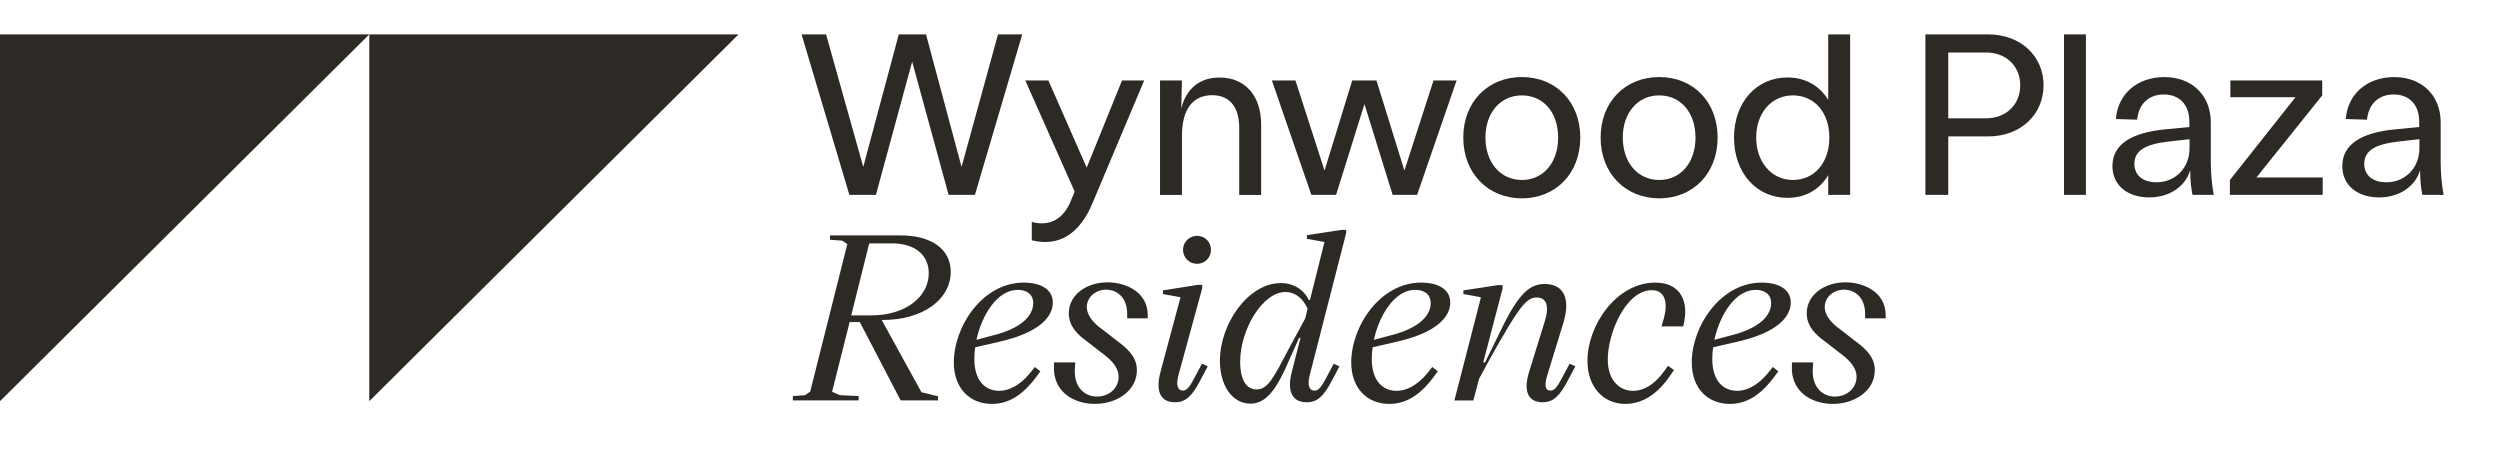
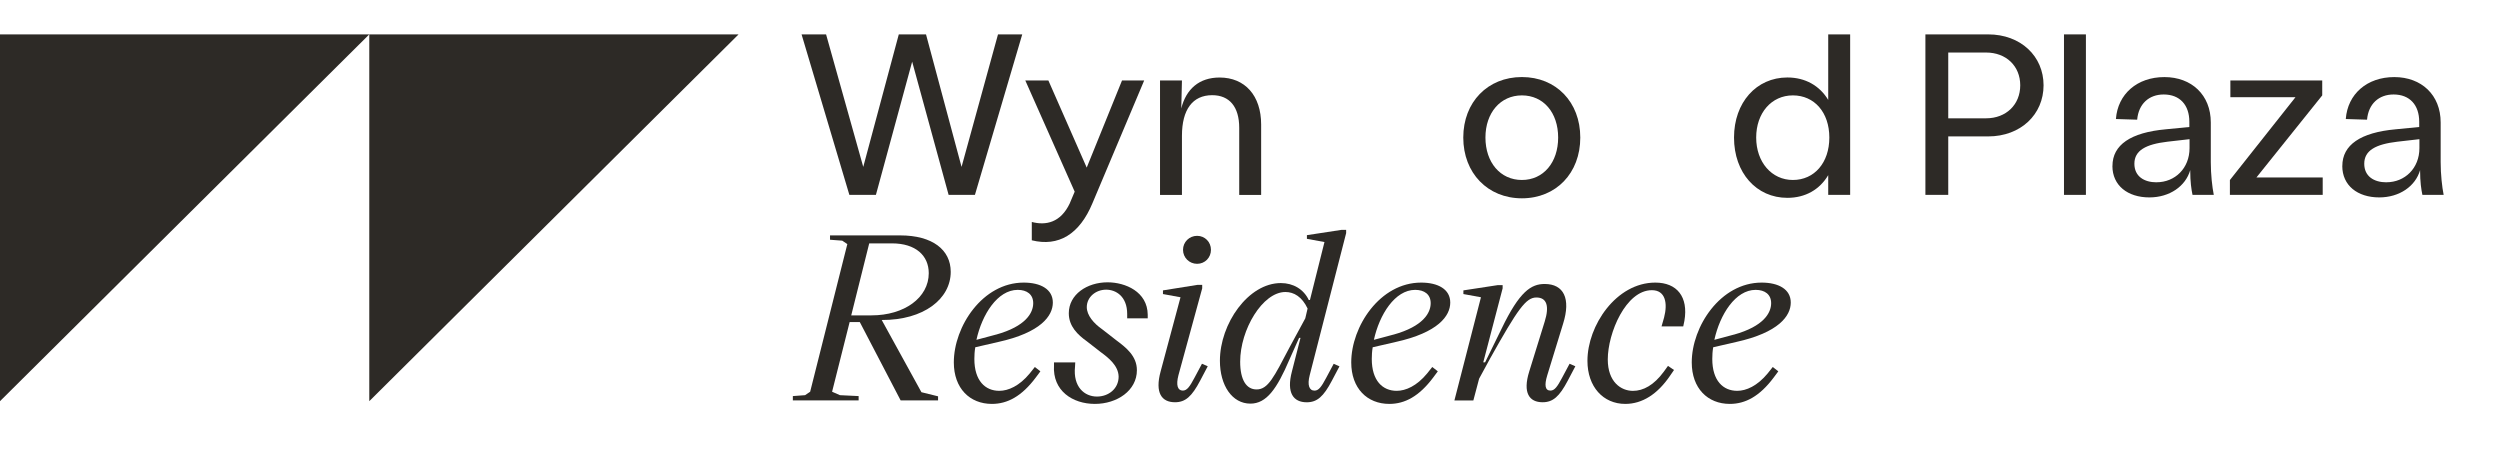
<svg xmlns="http://www.w3.org/2000/svg" width="396" height="72" viewBox="0 0 396 72" fill="none">
  <path d="M46.391 5.447H0V63.547L58.494 5.447H46.391Z" fill="#2D2A26" />
  <path d="M58.494 63.547L116.988 5.447H104.885H58.494V63.547Z" fill="#2D2A26" />
  <path d="M126.974 5.447H130.851L136.739 26.436L142.368 5.447H146.68L152.31 26.436L158.084 5.447H161.923L154.428 30.869H150.261L144.486 9.768L138.744 30.869H134.539L126.968 5.447H126.974Z" fill="#2D2A26" />
  <path d="M169.462 32.177L170.231 30.361L162.408 12.748H166.064L172.135 26.548L177.727 12.748H181.238L173.049 32.177C171 37.118 167.672 39.115 163.436 38.063V35.158C165.63 35.74 168.006 35.302 169.469 32.177H169.462Z" fill="#2D2A26" />
  <path d="M183.747 12.748H187.221L187.113 17.181C187.882 14.094 189.963 12.279 193.184 12.279C197.206 12.279 199.765 15.146 199.765 19.723V30.875H196.292V20.237C196.292 16.931 194.754 15.077 192.012 15.077C188.904 15.077 187.221 17.363 187.221 21.508V30.875H183.747V12.754V12.748Z" fill="#2D2A26" />
-   <path d="M201.467 12.748H205.199L209.807 27.018L214.194 12.748H218.034L222.459 27.018L227.067 12.748H230.723L224.47 30.869H220.593L216.13 16.486L211.635 30.869H207.72L201.467 12.748Z" fill="#2D2A26" />
  <path d="M231.783 21.79C231.783 16.161 235.66 12.204 241.069 12.204C246.478 12.204 250.317 16.161 250.317 21.79C250.317 27.419 246.478 31.413 241.069 31.413C235.66 31.413 231.783 27.419 231.783 21.79ZM241.069 28.508C244.467 28.508 246.812 25.747 246.812 21.79C246.812 17.832 244.473 15.109 241.069 15.109C237.665 15.109 235.294 17.87 235.294 21.79C235.294 25.709 237.633 28.508 241.069 28.508Z" fill="#2D2A26" />
-   <path d="M253.538 21.79C253.538 16.161 257.415 12.204 262.824 12.204C268.233 12.204 272.072 16.161 272.072 21.79C272.072 27.419 268.233 31.413 262.824 31.413C257.415 31.413 253.538 27.419 253.538 21.79ZM262.824 28.508C266.222 28.508 268.567 25.747 268.567 21.79C268.567 17.832 266.228 15.109 262.824 15.109C259.42 15.109 257.049 17.87 257.049 21.79C257.049 25.709 259.388 28.508 262.824 28.508Z" fill="#2D2A26" />
  <path d="M274.669 21.79C274.669 16.23 278.218 12.272 283.116 12.272C285.966 12.272 288.235 13.581 289.59 15.829V5.447H293.064V30.869H289.59V27.744C288.235 30.03 285.972 31.338 283.116 31.338C278.218 31.338 274.669 27.381 274.669 21.79ZM283.992 28.508C287.39 28.508 289.767 25.785 289.767 21.79C289.767 17.795 287.39 15.109 283.992 15.109C280.595 15.109 278.18 17.901 278.18 21.79C278.18 25.678 280.632 28.508 283.992 28.508Z" fill="#2D2A26" />
  <path d="M304.978 5.447H314.925C320.082 5.447 323.7 8.897 323.7 13.512C323.7 18.127 320.082 21.608 314.925 21.608H308.602V30.869H304.984V5.447H304.978ZM314.597 18.74C317.781 18.74 320.006 16.561 320.006 13.512C320.006 10.463 317.774 8.321 314.597 8.321H308.602V18.74H314.597Z" fill="#2D2A26" />
  <path d="M326.935 5.447H330.408V30.869H326.935V5.447Z" fill="#2D2A26" />
  <path d="M334.613 26.292C334.613 22.948 337.5 20.988 343.06 20.481L346.792 20.118V19.285C346.792 16.637 345.292 14.965 342.732 14.965C340.393 14.965 338.748 16.455 338.528 18.959L335.161 18.853C335.451 14.896 338.527 12.21 342.839 12.21C347.151 12.21 350.19 15.04 350.19 19.398V25.678C350.19 27.638 350.41 29.598 350.663 30.869H347.296C347.113 29.998 346.931 28.834 346.931 26.949C346.199 29.491 343.678 31.27 340.457 31.27C337.021 31.27 334.606 29.378 334.606 26.292H334.613ZM341.598 28.871C344.523 28.871 346.823 26.655 346.823 23.462V22.046L343.312 22.447C339.914 22.848 338.086 23.825 338.086 25.935C338.086 27.932 339.624 28.878 341.598 28.878V28.871Z" fill="#2D2A26" />
  <path d="M353.222 28.508L363.605 15.397H353.291V12.748H367.841V15.109L357.421 28.107H367.917V30.869H353.216V28.508H353.222Z" fill="#2D2A26" />
  <path d="M371.024 26.292C371.024 22.948 373.911 20.988 379.471 20.481L383.203 20.118V19.285C383.203 16.637 381.703 14.965 379.143 14.965C376.805 14.965 375.159 16.455 374.939 18.959L371.572 18.853C371.862 14.896 374.939 12.21 379.251 12.21C383.562 12.21 386.601 15.04 386.601 19.398V25.678C386.601 27.638 386.822 29.598 387.074 30.869H383.707C383.525 29.998 383.342 28.834 383.342 26.949C382.61 29.491 380.089 31.27 376.868 31.27C373.432 31.27 371.018 29.378 371.018 26.292H371.024ZM378.009 28.871C380.934 28.871 383.235 26.655 383.235 23.462V22.046L379.723 22.447C376.325 22.848 374.497 23.825 374.497 25.935C374.497 27.932 376.036 28.878 378.009 28.878V28.871Z" fill="#2D2A26" />
  <path d="M125.587 62.739L127.522 62.595L128.329 62.051L134.217 38.664L133.41 38.12L131.475 37.975V37.287H142.589C147.707 37.287 150.595 39.572 150.595 43.06C150.595 47.343 146.314 50.724 139.664 50.686L145.955 62.126L148.59 62.777V63.428H142.664L136.19 51.012H134.583L131.803 62.051L133.044 62.595L136.007 62.739V63.428H125.587V62.739ZM138.05 49.954C143.244 49.954 147.115 47.155 147.115 43.273C147.115 40.474 145.028 38.551 141.303 38.551H137.684L134.835 49.954H138.05Z" fill="#2D2A26" />
  <path d="M151.086 57.398C151.086 51.732 155.618 44.763 162.162 44.763C164.828 44.763 166.77 45.815 166.77 47.925C166.77 50.035 164.866 52.684 158.102 54.174L154.484 55.007C154.377 55.626 154.339 56.278 154.339 56.86C154.339 60.31 156.06 61.907 158.285 61.907C159.71 61.907 161.469 61.143 163.114 59.145L163.921 58.131L164.797 58.82L164.066 59.803C161.834 62.783 159.571 63.979 157.119 63.979C153.608 63.979 151.086 61.512 151.086 57.405V57.398ZM157.774 53.003C162.49 51.694 163.662 49.553 163.662 48.025C163.662 46.641 162.673 45.915 161.21 45.915C157.995 45.915 155.543 49.835 154.667 53.829L157.774 52.997V53.003Z" fill="#2D2A26" />
  <path d="M166.953 57.874V57.405H170.32L170.282 58.093C169.954 61.287 171.782 62.815 173.755 62.815C175.583 62.815 177.191 61.581 177.191 59.653C177.153 57.912 175.583 56.672 174.342 55.764L172.148 54.055C170.723 53.04 169.298 51.694 169.298 49.622C169.298 46.641 172.186 44.719 175.438 44.719C178.256 44.719 181.761 46.209 181.799 49.841V50.423H178.546V49.734C178.546 46.942 176.756 45.884 175.218 45.884C173.535 45.884 172.148 47.08 172.148 48.645C172.148 49.953 173.245 51.225 174.6 52.17L176.794 53.879C178.363 55.044 180.084 56.384 180.084 58.638C180.084 61.869 176.939 63.979 173.427 63.979C169.916 63.979 166.701 61.907 166.953 57.88V57.874Z" fill="#2D2A26" />
  <path d="M184.213 46.579V45.996L189.66 45.126H190.429V45.671L186.666 59.433C186.262 60.992 186.521 61.869 187.359 61.869C188.015 61.869 188.456 61.249 189.187 59.872L190.391 57.617L191.305 58.018L190.101 60.304C188.784 62.808 187.762 63.716 186.117 63.716C184.031 63.716 182.902 62.264 183.848 58.813L186.993 47.086L184.213 46.579ZM189.622 37.356C190.864 37.356 191.816 38.339 191.816 39.572C191.816 40.806 190.864 41.789 189.622 41.789C188.38 41.789 187.391 40.806 187.391 39.572C187.391 38.339 188.38 37.356 189.622 37.356Z" fill="#2D2A26" />
  <path d="M193.234 57.148C193.234 51.262 197.729 44.838 202.886 44.838C204.859 44.838 206.504 45.821 207.311 47.524H207.494L209.795 38.339L207.015 37.831V37.249L212.461 36.416H213.23V36.924L207.456 59.44C207.053 60.999 207.38 61.875 208.225 61.875C208.881 61.875 209.322 61.255 210.053 59.878L211.257 57.624L212.171 58.025L210.967 60.31C209.65 62.815 208.629 63.722 206.983 63.722C204.897 63.722 203.73 62.27 204.644 58.82L206 53.516H205.779L204.241 56.966C202.268 61.581 200.623 63.935 198.063 63.935C195.176 63.935 193.234 61.068 193.234 57.142V57.148ZM199.047 61.687C200.875 61.687 201.789 59.728 204.273 55.007L206.756 50.429L207.122 48.87C206.246 47.017 204.966 46.253 203.611 46.253C199.992 46.253 196.443 52.208 196.443 57.292C196.443 60.197 197.433 61.687 199.04 61.687H199.047Z" fill="#2D2A26" />
  <path d="M214.037 57.398C214.037 51.732 218.57 44.763 225.113 44.763C227.78 44.763 229.721 45.815 229.721 47.925C229.721 50.035 227.817 52.684 221.053 54.174L217.435 55.007C217.328 55.626 217.29 56.278 217.29 56.86C217.29 60.31 219.011 61.907 221.236 61.907C222.661 61.907 224.42 61.143 226.065 59.145L226.872 58.131L227.748 58.82L227.017 59.803C224.785 62.783 222.522 63.979 220.07 63.979C216.559 63.979 214.037 61.512 214.037 57.405V57.398ZM220.732 53.003C225.447 51.694 226.62 49.553 226.62 48.025C226.62 46.641 225.63 45.915 224.168 45.915C220.953 45.915 218.5 49.835 217.624 53.829L220.732 52.997V53.003Z" fill="#2D2A26" />
  <path d="M234.582 47.086L231.802 46.579V45.996L237.248 45.163H238.017V45.671L234.947 57.398H235.237L237.872 52.026C240.69 46.178 242.518 44.982 244.674 44.982C247.706 44.982 248.841 47.305 247.599 51.262L245.078 59.471C244.605 61.03 244.75 61.869 245.588 61.869C246.244 61.869 246.685 61.249 247.416 59.872L248.621 57.617L249.535 58.018L248.331 60.304C247.013 62.808 245.992 63.716 244.346 63.716C242.26 63.716 241.163 62.263 242.228 58.851L244.681 50.937C245.45 48.469 245.008 47.123 243.363 47.123C241.718 47.123 240.438 48.902 236.013 56.822L234.292 59.984L233.378 63.434H230.377L234.582 47.092V47.086Z" fill="#2D2A26" />
  <path d="M251.451 57.148C251.451 51.594 255.984 44.763 262.199 44.763C265.635 44.763 267.463 47.017 266.808 50.83L266.625 51.7H263.189L263.593 50.285C264.179 48.031 263.813 45.965 261.657 45.965C257.528 45.965 254.672 52.759 254.672 56.935C254.672 60.492 256.759 61.913 258.657 61.913C260.302 61.913 261.985 61.005 263.555 58.864L264.21 57.956L265.162 58.607L264.538 59.515C262.565 62.42 260.151 63.979 257.446 63.979C253.935 63.979 251.451 61.255 251.451 57.154V57.148Z" fill="#2D2A26" />
  <path d="M267.974 57.398C267.974 51.732 272.506 44.763 279.05 44.763C281.716 44.763 283.658 45.815 283.658 47.925C283.658 50.035 281.754 52.684 274.99 54.174L271.371 55.007C271.264 55.626 271.226 56.278 271.226 56.86C271.226 60.31 272.947 61.907 275.173 61.907C276.597 61.907 278.35 61.143 280.002 59.145L280.808 58.131L281.685 58.82L280.953 59.803C278.722 62.783 276.459 63.979 274.006 63.979C270.495 63.979 267.974 61.512 267.974 57.405V57.398ZM274.662 53.003C279.377 51.694 280.55 49.553 280.55 48.025C280.55 46.641 279.56 45.915 278.098 45.915C274.883 45.915 272.431 49.835 271.554 53.829L274.662 52.997V53.003Z" fill="#2D2A26" />
-   <path d="M283.841 57.874V57.405H287.207L287.17 58.093C286.842 61.287 288.67 62.815 290.643 62.815C292.471 62.815 294.079 61.581 294.079 59.653C294.041 57.912 292.471 56.672 291.229 55.764L289.035 54.055C287.611 53.04 286.186 51.694 286.186 49.622C286.186 46.641 289.073 44.719 292.326 44.719C295.144 44.719 298.649 46.209 298.687 49.841V50.423H295.434V49.734C295.434 46.942 293.644 45.884 292.105 45.884C290.422 45.884 289.035 47.08 289.035 48.645C289.035 49.953 290.132 51.225 291.488 52.17L293.681 53.879C295.251 55.044 296.972 56.384 296.972 58.638C296.972 61.869 293.826 63.979 290.315 63.979C286.804 63.979 283.589 61.907 283.841 57.88V57.874Z" fill="#2D2A26" />
</svg>